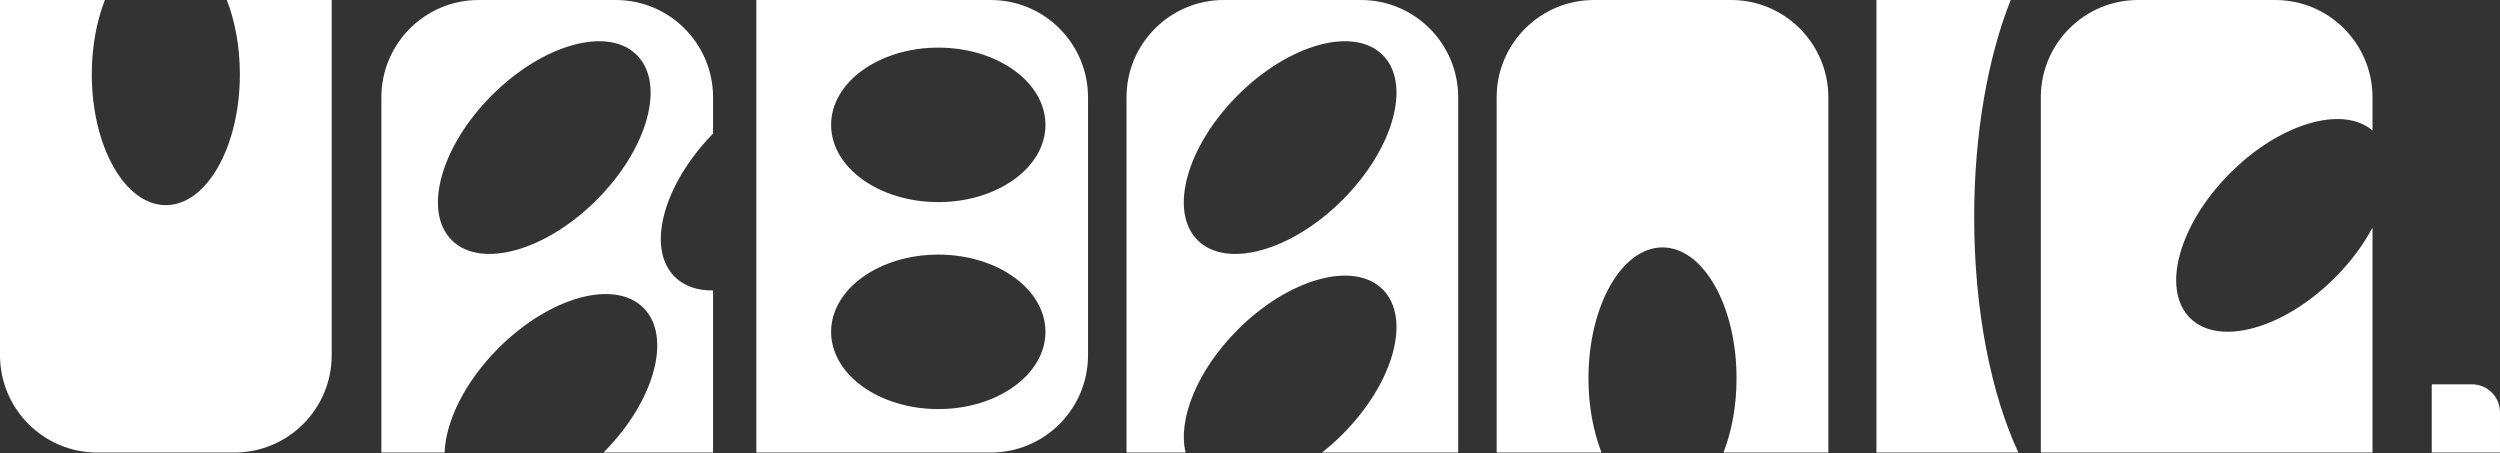
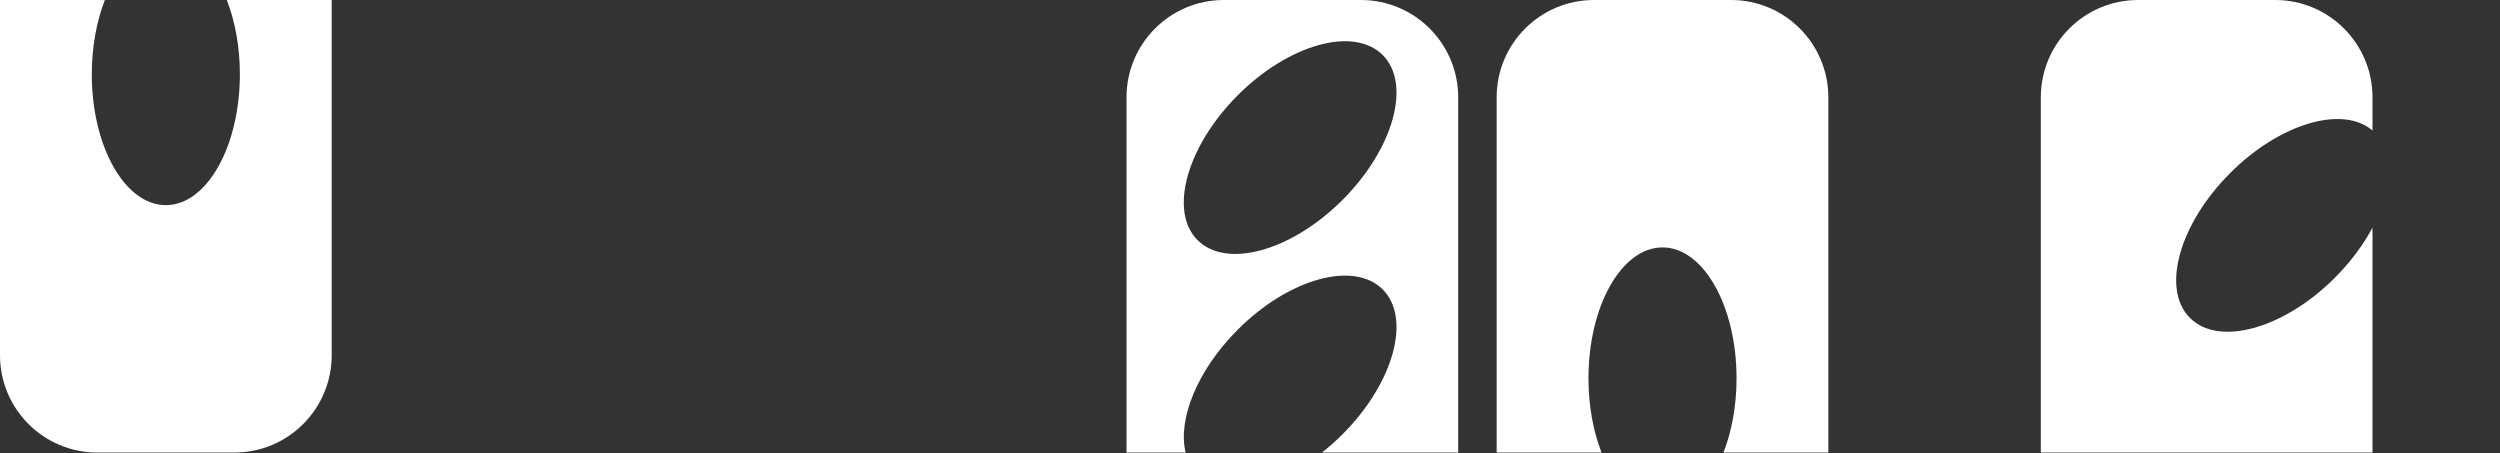
<svg xmlns="http://www.w3.org/2000/svg" width="640" height="116" viewBox="0 0 640 116" fill="none">
  <rect x="0" y="0" width="640" height="116" fill="#333333" stroke="none" />
  <g clip-path="url(#clip0_557_179)">
    <path d="M58.06 0C60.169 5.402 61.408 11.95 61.408 19.01C61.408 37.515 52.921 52.518 42.452 52.518C31.983 52.518 23.497 37.515 23.497 19.01C23.5 11.95 24.74 5.402 26.848 0H0V90.937C0 104.697 11.154 115.854 24.916 115.854H59.995C73.755 115.854 84.912 104.7 84.912 90.937V0H58.064H58.06Z" fill="white" />
    <path d="M443.14 0H408.061C394.302 0 383.145 11.154 383.145 24.916V115.854H409.993C407.884 110.452 406.645 103.904 406.645 96.844C406.645 78.339 415.132 63.336 425.6 63.336C436.069 63.336 444.556 78.339 444.556 96.844C444.556 103.904 443.317 110.452 441.208 115.854H468.056V24.916C468.053 11.154 456.899 0 443.14 0Z" fill="white" />
    <path d="M597.729 71.102C584.644 84.188 568.034 88.797 560.632 81.395C553.23 73.993 557.839 57.383 570.924 44.297C583.639 31.583 599.672 26.877 607.362 33.403V24.916C607.362 11.154 596.208 0 582.446 0H547.367C533.607 0 522.45 11.154 522.45 24.916V115.854H607.359V58.269C605.034 62.633 601.791 67.037 597.726 71.102H597.729Z" fill="white" />
-     <path d="M172.7 70.836C165.385 63.52 169.806 47.213 182.542 34.2V24.916C182.542 11.154 171.388 0 157.629 0H122.55C108.791 0 97.634 11.154 97.634 24.916V115.854H113.818C114.092 107.825 119.029 97.702 127.628 89.1C140.713 76.014 157.323 71.405 164.725 78.807C172.116 86.198 167.529 102.776 154.483 115.854H182.542V74.36C178.567 74.4 175.133 73.272 172.7 70.836ZM152.735 51.184C139.65 64.27 123.04 68.879 115.638 61.477C108.236 54.075 112.845 37.465 125.931 24.38C139.016 11.294 155.626 6.685 163.028 14.087C170.43 21.489 165.821 38.099 152.735 51.184Z" fill="white" />
    <path d="M348.381 0H313.302C299.542 0 288.389 11.154 288.389 24.916V115.854H303.517C301.442 107.392 306.476 94.779 316.873 84.382C329.958 71.297 346.568 66.688 353.97 74.09C361.372 81.492 356.763 98.102 343.678 111.187C341.977 112.888 340.211 114.445 338.42 115.854H373.297V24.916C373.297 11.154 362.14 0 348.381 0ZM343.678 51.184C330.592 64.27 313.983 68.879 306.58 61.477C299.178 54.075 303.788 37.465 316.873 24.38C329.958 11.294 346.568 6.685 353.97 14.087C361.372 21.489 356.763 38.099 343.678 51.184Z" fill="white" />
-     <path d="M253.617 0H193.625V115.854H253.617C267.376 115.854 278.533 104.7 278.533 90.937V24.916C278.533 11.157 267.38 0 253.617 0ZM240.2 104.725C225.05 104.725 212.765 95.871 212.765 84.952C212.765 74.032 225.046 65.178 240.2 65.178C255.354 65.178 267.636 74.032 267.636 84.952C267.636 95.871 255.354 104.725 240.2 104.725ZM240.2 51.739C225.05 51.739 212.765 42.885 212.765 31.965C212.765 21.046 225.046 12.191 240.2 12.191C255.354 12.191 267.636 21.046 267.636 31.965C267.636 42.885 255.354 51.739 240.2 51.739Z" fill="white" />
-     <path d="M505.385 55.646C505.385 34.131 508.938 14.566 514.74 0H480.371V115.854H516.708C509.753 100.949 505.388 79.496 505.388 55.646H505.385Z" fill="white" />
-     <path d="M622.527 98.382H632.82C636.78 98.382 639.998 101.6 639.998 105.561V115.853H622.527V98.382Z" fill="white" />
  </g>
  <defs>
    <clipPath id="clip0_557_179">
      <rect width="640" height="115.854" fill="white" />
    </clipPath>
  </defs>
</svg>